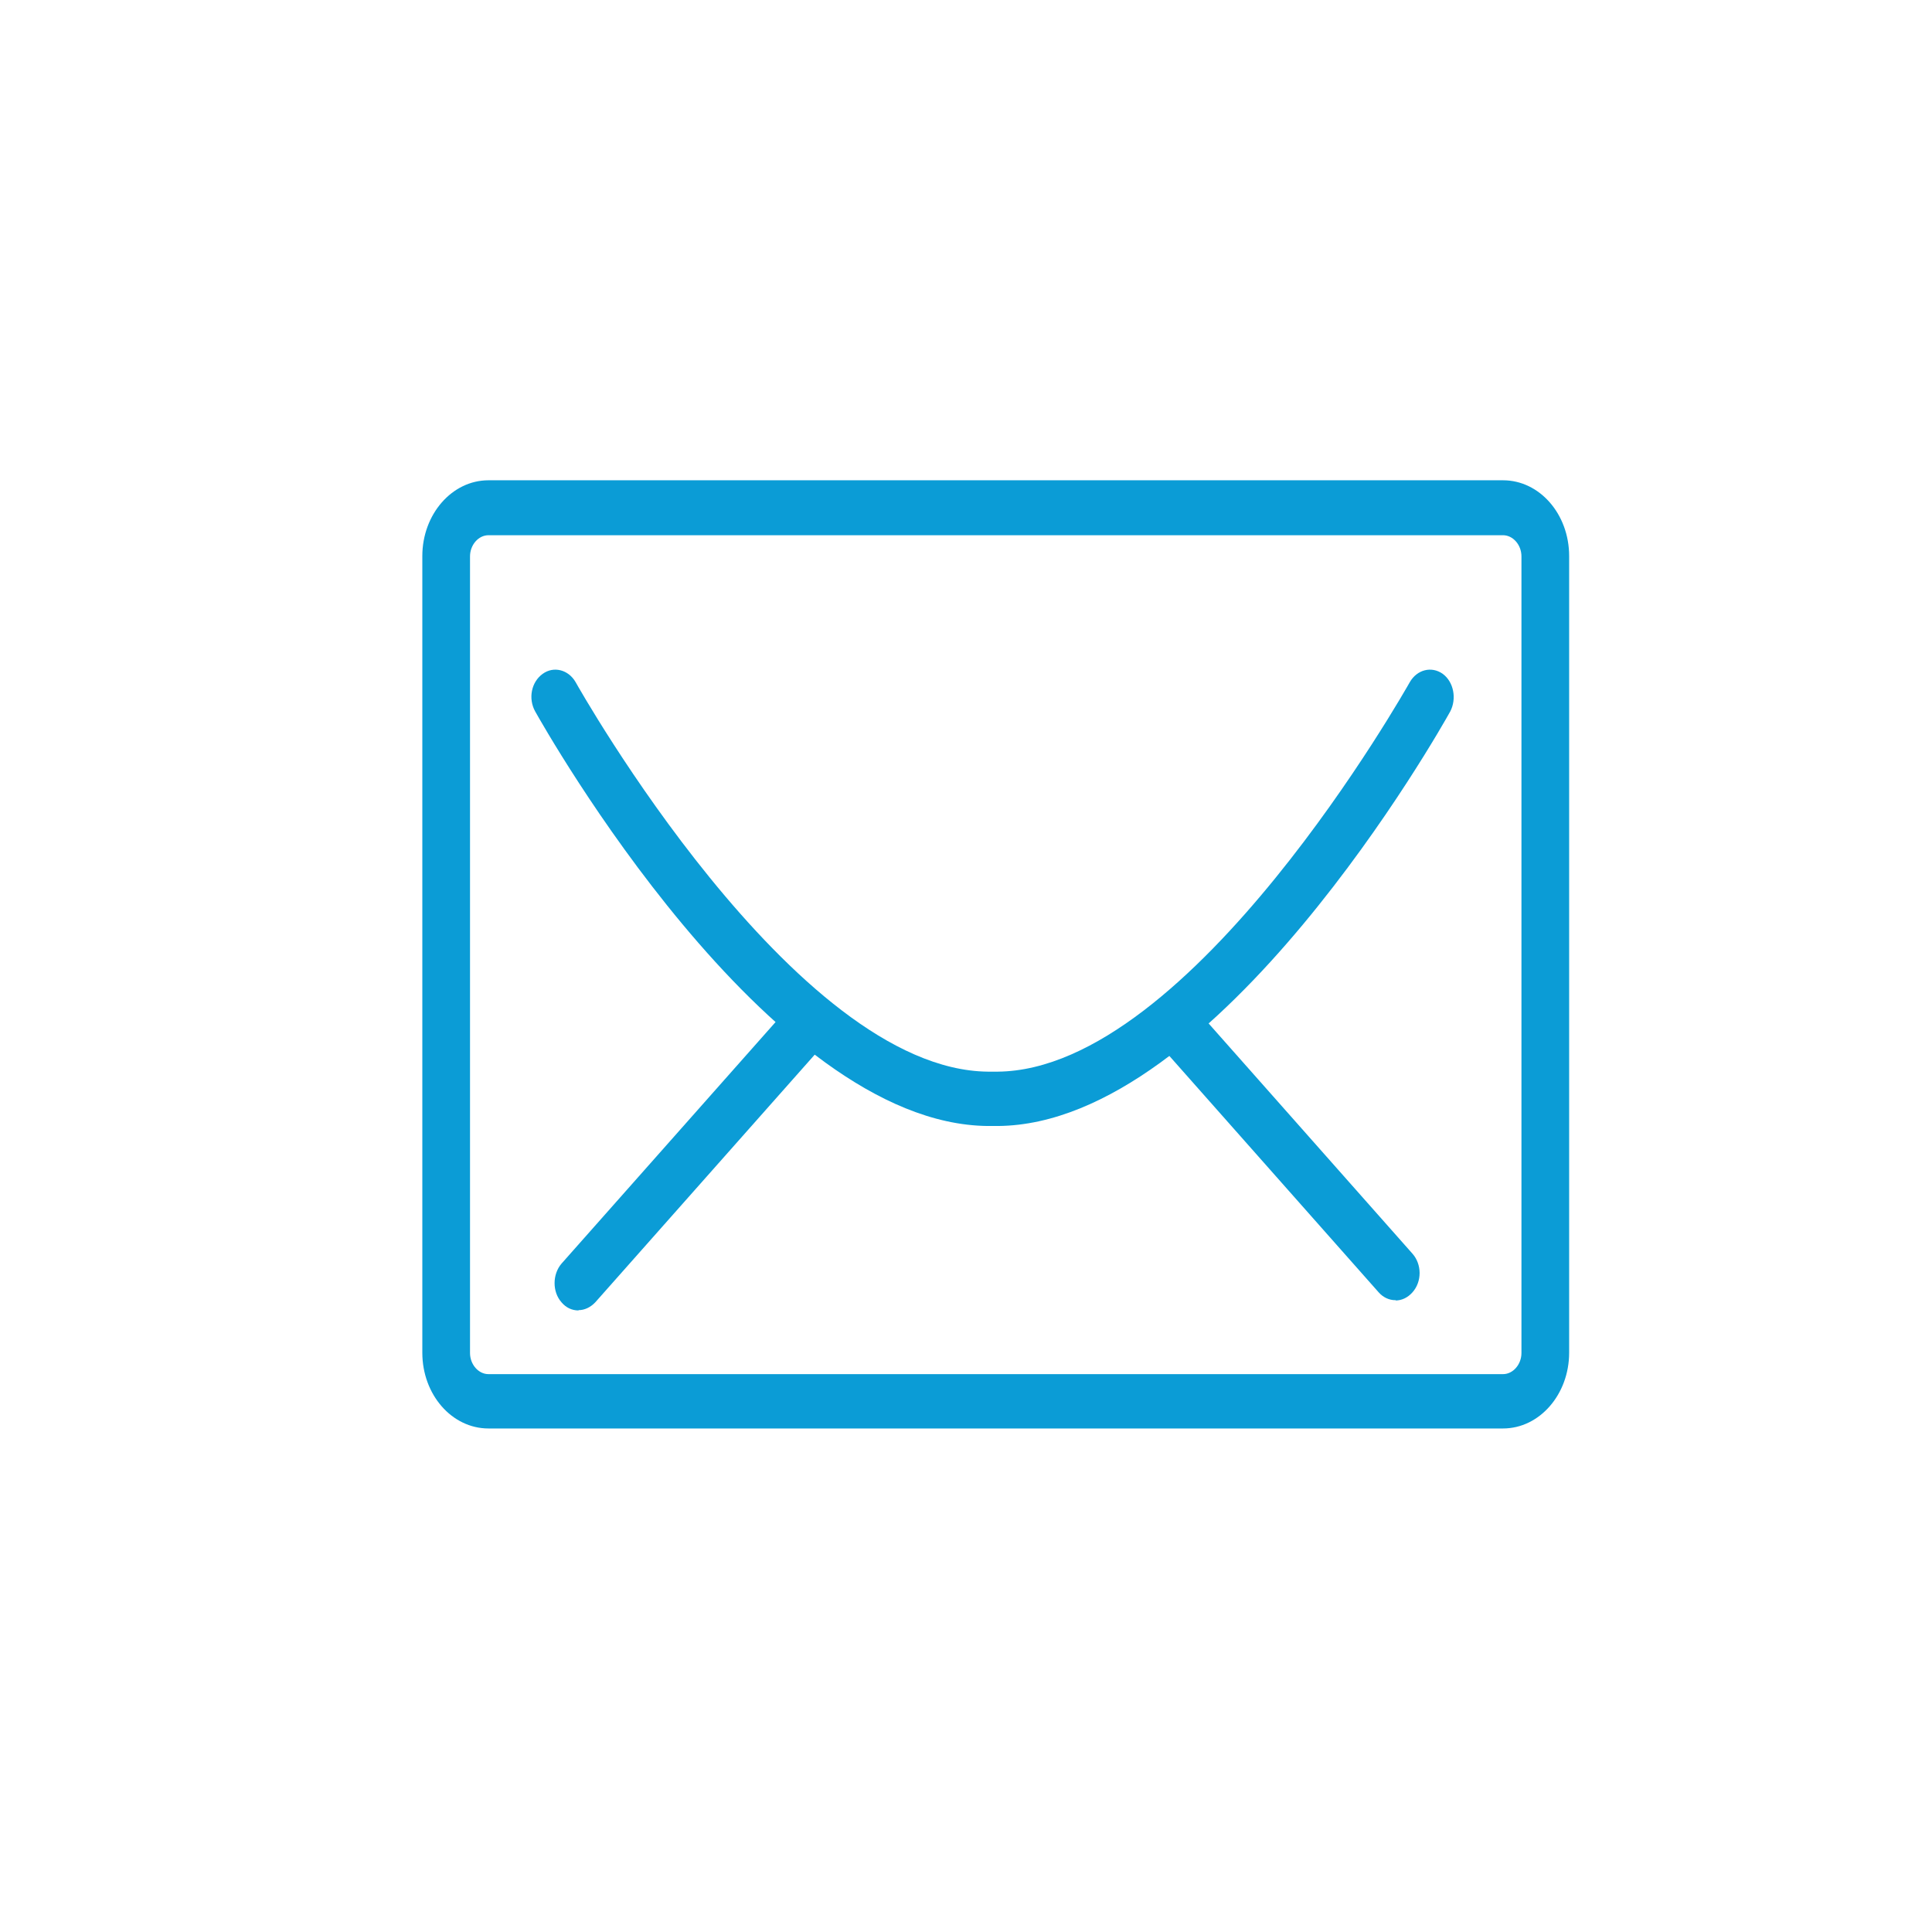
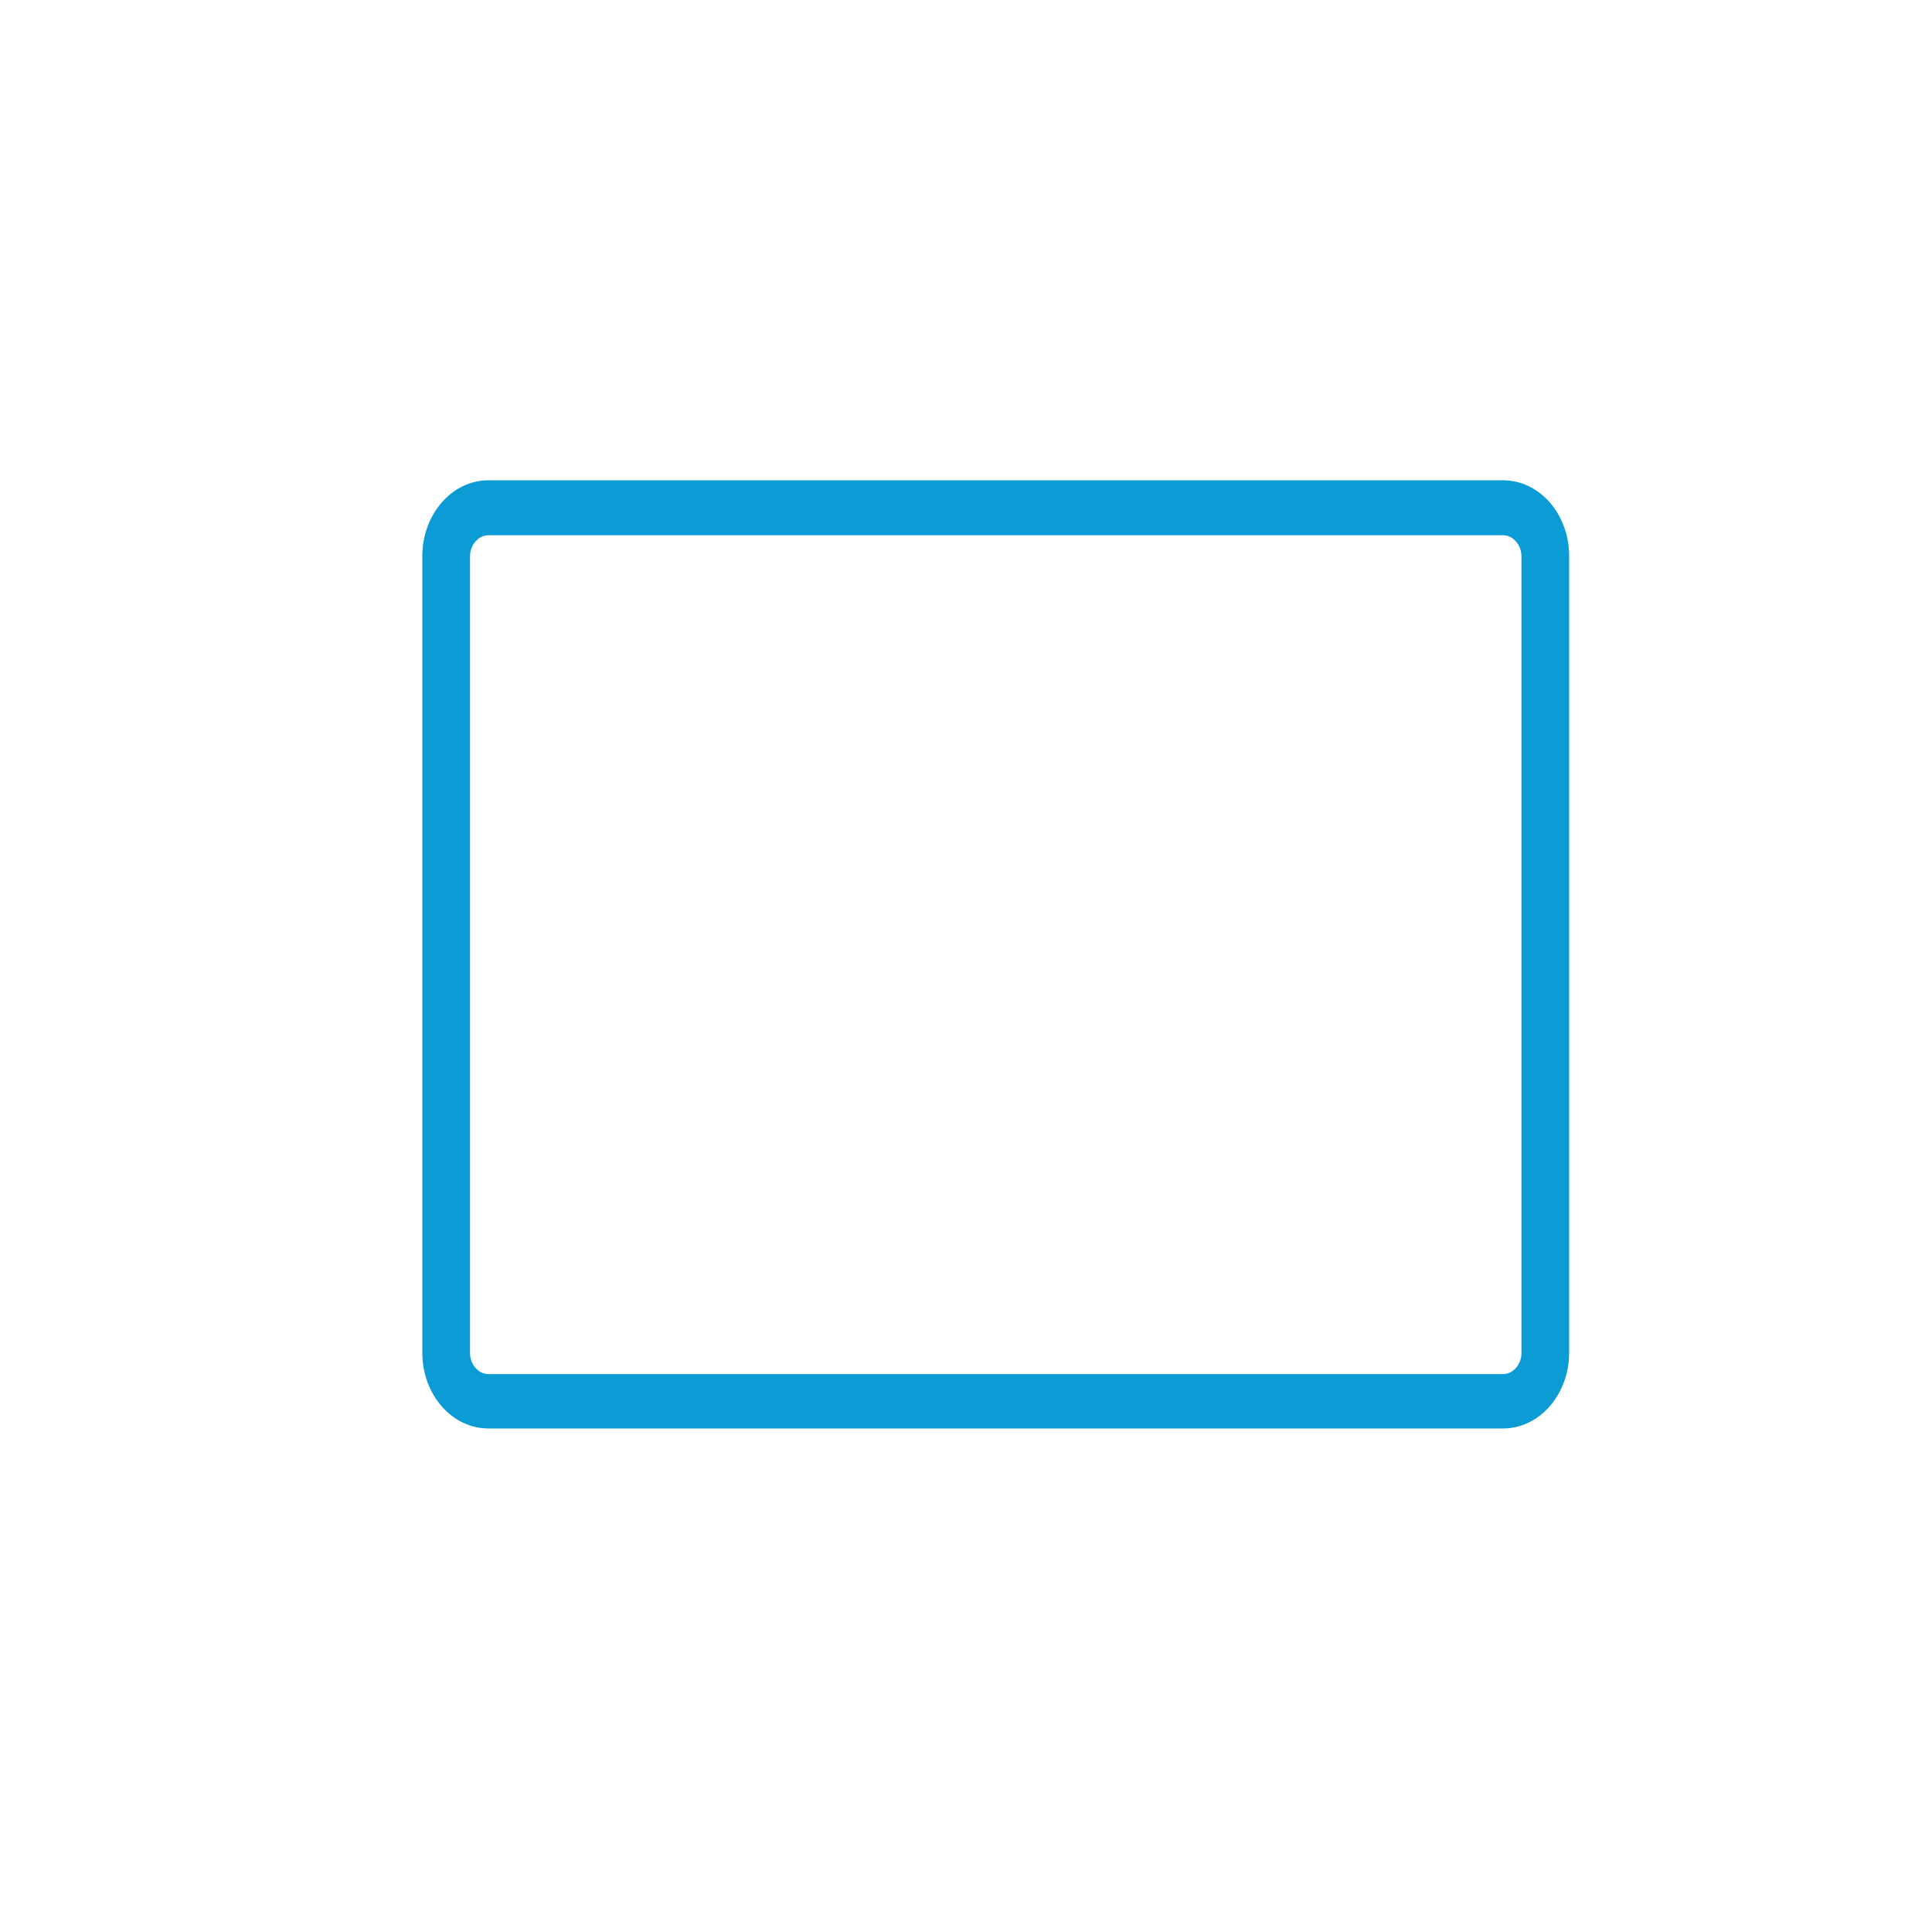
<svg xmlns="http://www.w3.org/2000/svg" id="Layer_1" data-name="Layer 1" viewBox="0 0 64 64">
  <defs>
    <style> .cls-1 { fill: #0b9cd6; stroke-width: 0px; } </style>
  </defs>
-   <path class="cls-1" d="M32.72,37.3c-7.29-.07-14.68-13.18-14.99-13.73-.24-.43-.13-.98.25-1.25.36-.26.85-.14,1.09.28.07.13,7.23,12.84,13.66,12.9h.32c6.43-.06,13.58-12.78,13.65-12.9.24-.42.72-.54,1.09-.28.37.27.47.83.25,1.25-.31.56-7.7,13.67-14.98,13.73,0,0-.34,0-.34,0Z" />
-   <path class="cls-1" d="M19.16,43.41c-.21,0-.41-.09-.56-.27-.31-.35-.3-.93,0-1.28l7.7-8.69c.31-.35.82-.34,1.12,0,.31.35.3.93,0,1.28l-7.7,8.69c-.16.17-.36.26-.55.26h0Z" />
-   <path class="cls-1" d="M46.22,43.07c-.2,0-.4-.09-.55-.26l-7.34-8.29c-.31-.35-.32-.92,0-1.28.31-.35.81-.36,1.12,0l7.34,8.29c.31.35.32.92,0,1.28-.16.18-.36.27-.56.27v-.02Z" />
  <path class="cls-1" d="M49.79,47.32H16.18c-1.21,0-2.19-1.12-2.19-2.51v-26.39c0-1.38.98-2.51,2.19-2.51h33.61c1.21,0,2.19,1.12,2.19,2.51v26.39c0,1.38-.98,2.51-2.19,2.51ZM16.18,17.73c-.33,0-.61.32-.61.7v26.39c0,.38.28.7.61.7h33.61c.33,0,.61-.32.61-.7v-26.39c0-.38-.28-.7-.61-.7,0,0-33.61,0-33.61,0Z" />
</svg>